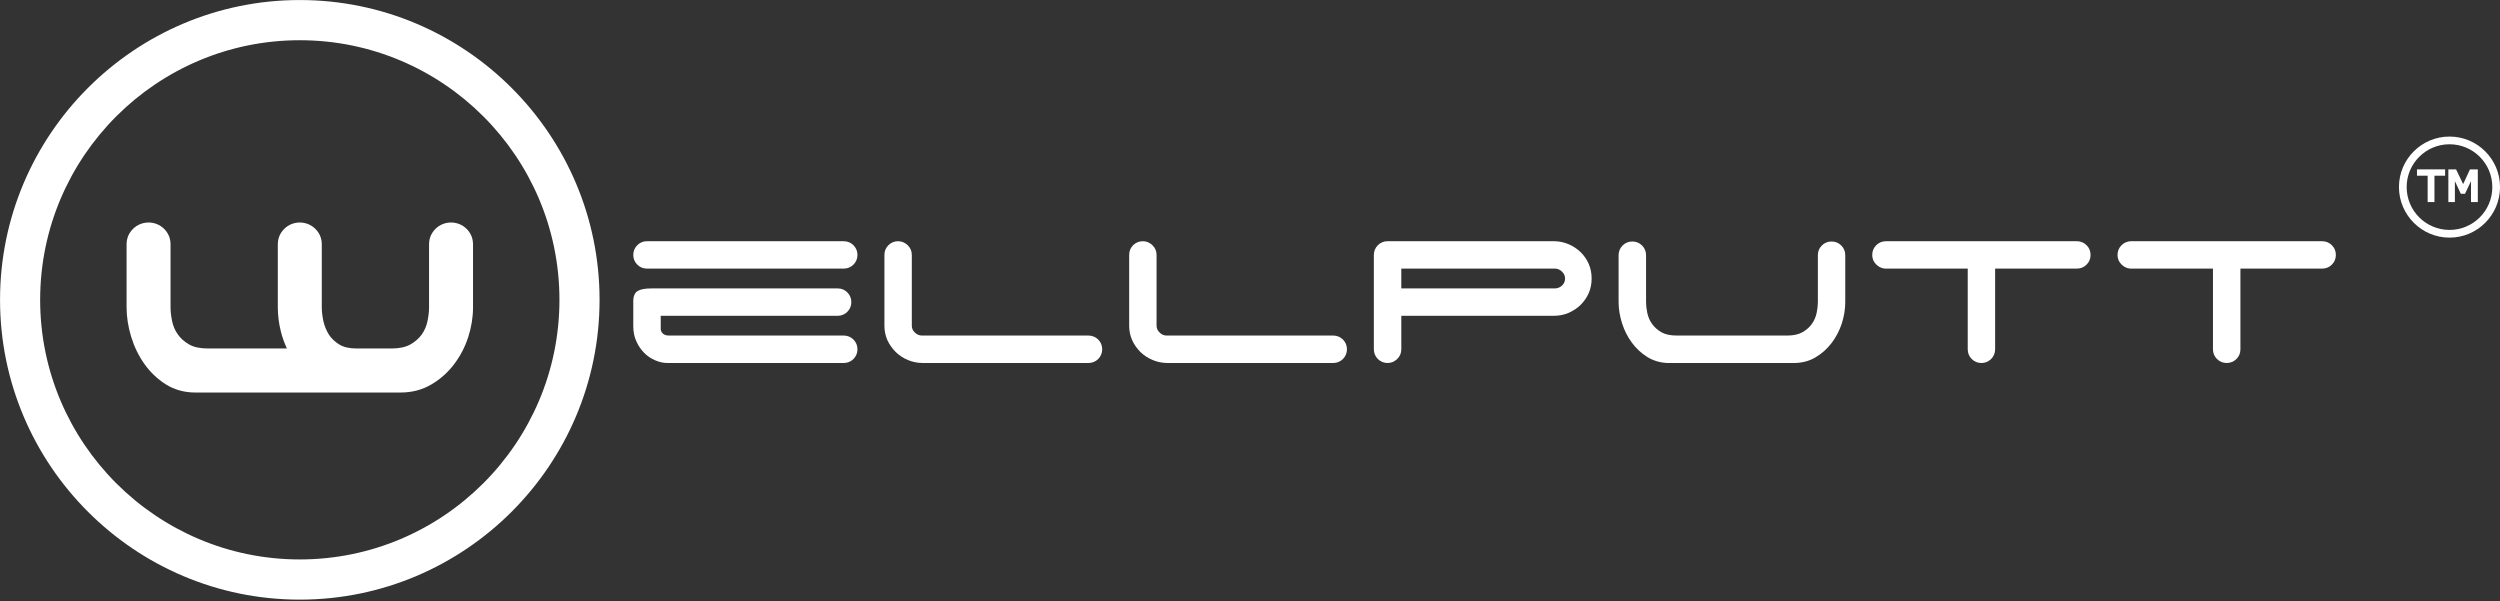
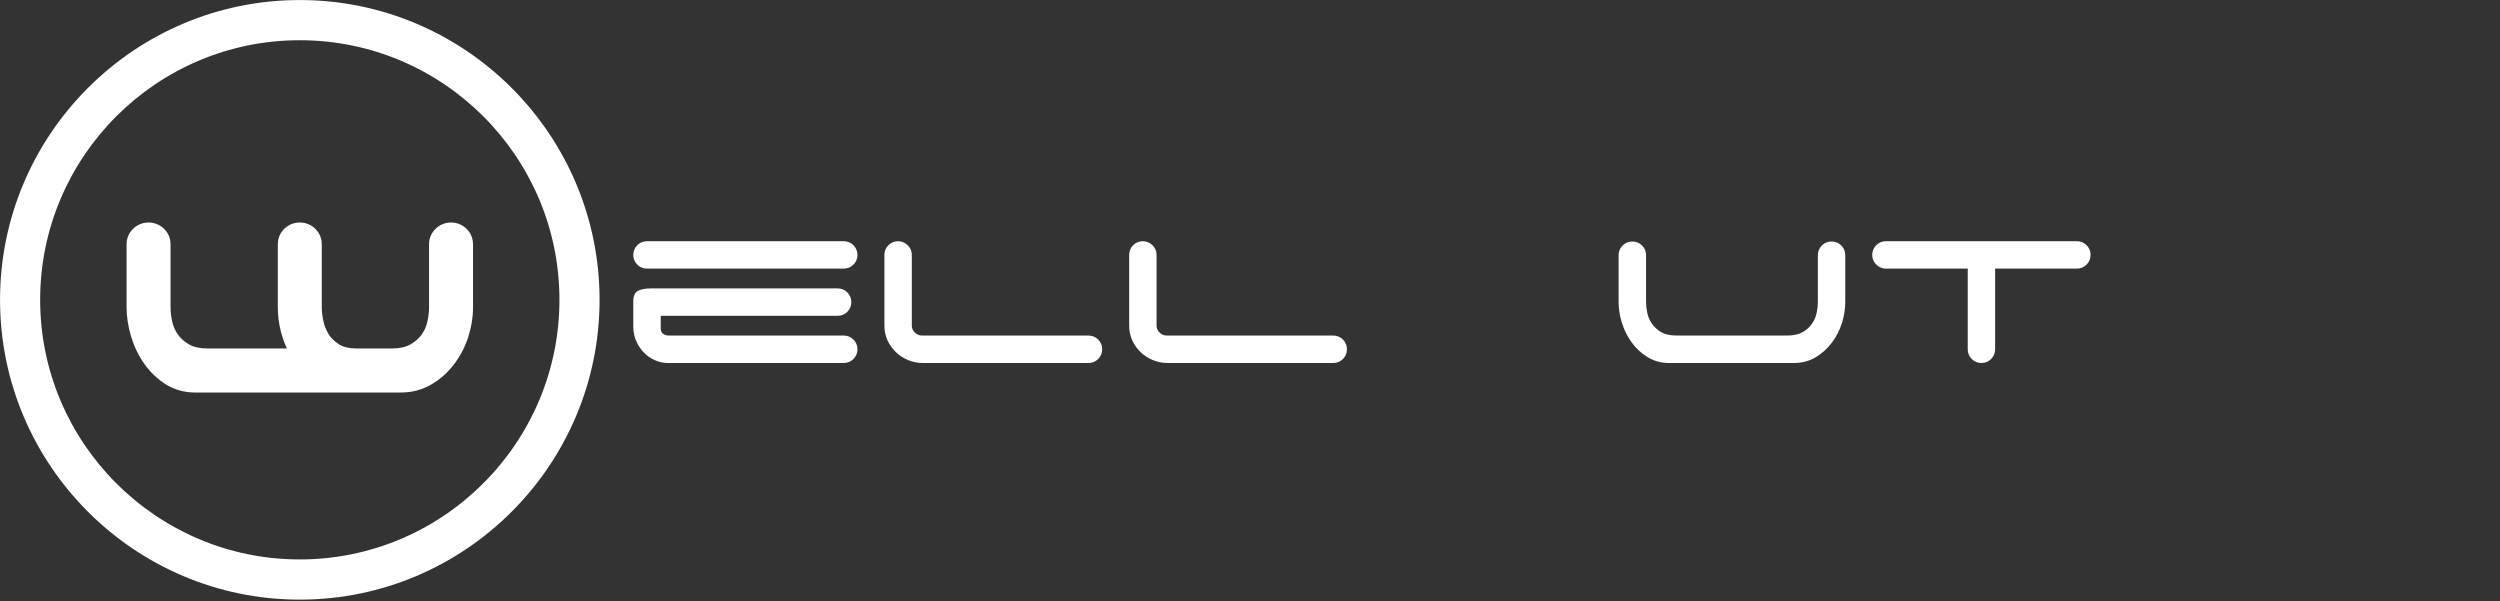
<svg xmlns="http://www.w3.org/2000/svg" width="100%" height="100%" viewBox="0 0 1514 364" version="1.1" xml:space="preserve" style="fill-rule:evenodd;clip-rule:evenodd;stroke-linejoin:round;stroke-miterlimit:2;">
  <rect x="0" y="0" width="1514" height="364" fill="#333333" stroke="none" />
  <g transform="matrix(1,0,0,1,-30644.5,-316.347)">
    <g transform="matrix(4.167,0,0,4.167,30295.3,0)">
      <g transform="matrix(1,0,0,1,127.367,81.763)">
        <path d="M0,75.46C-20.8,75.46 -37.73,58.53 -37.73,37.73C-37.73,16.92 -20.8,0 0,0C20.81,0 37.74,16.92 37.74,37.73C37.74,58.53 20.81,75.46 0,75.46M0,-5.84C-24.02,-5.84 -43.56,13.71 -43.56,37.73C-43.56,61.75 -24.02,81.3 0,81.3C24.03,81.3 43.57,61.75 43.57,37.73C43.57,13.71 24.03,-5.84 0,-5.84" style="fill:white;fill-rule:nonzero;" />
      </g>
    </g>
    <g transform="matrix(4.167,0,0,4.167,30295.3,0)">
      <g transform="matrix(1,0,0,1,152.547,129.463)">
        <path d="M0,-18.02L0,-8.86C0,-7.43 -0.24,-5.98 -0.7,-4.55C-1.17,-3.1 -1.87,-1.77 -2.76,-0.6C-3.66,0.59 -4.78,1.58 -6.06,2.33C-7.38,3.11 -8.88,3.5 -10.52,3.5L-40.37,3.5C-41.95,3.5 -43.38,3.1 -44.62,2.33C-45.83,1.57 -46.88,0.58 -47.73,-0.61C-48.58,-1.8 -49.23,-3.13 -49.68,-4.59C-50.12,-6.05 -50.35,-7.48 -50.35,-8.86L-50.35,-18.02C-50.35,-18.9 -50.04,-19.66 -49.42,-20.28C-48.8,-20.9 -47.97,-21.21 -47.15,-21.21C-46.33,-21.21 -45.51,-20.9 -44.89,-20.28C-44.27,-19.66 -43.96,-18.9 -43.96,-18.02L-43.96,-8.86C-43.96,-8.26 -43.88,-7.59 -43.73,-6.86C-43.58,-6.16 -43.31,-5.52 -42.91,-4.96C-42.51,-4.38 -41.96,-3.89 -41.27,-3.49C-40.6,-3.1 -39.68,-2.9 -38.54,-2.9L-27.05,-2.9C-27.41,-3.68 -27.71,-4.5 -27.92,-5.34C-28.22,-6.52 -28.37,-7.7 -28.37,-8.86L-28.37,-18.02C-28.37,-18.9 -28.06,-19.66 -27.44,-20.28C-26.21,-21.52 -24.15,-21.52 -22.91,-20.28C-22.29,-19.66 -21.98,-18.9 -21.98,-18.02L-21.98,-8.86C-21.98,-8.26 -21.9,-7.61 -21.75,-6.88C-21.6,-6.21 -21.34,-5.56 -20.97,-4.95C-20.61,-4.38 -20.09,-3.88 -19.44,-3.48C-18.81,-3.09 -17.96,-2.9 -16.93,-2.9L-11.81,-2.9C-10.71,-2.9 -9.79,-3.1 -9.1,-3.49C-8.4,-3.89 -7.84,-4.38 -7.44,-4.95C-7.04,-5.52 -6.77,-6.16 -6.62,-6.86C-6.47,-7.59 -6.39,-8.26 -6.39,-8.86L-6.39,-18.02C-6.39,-18.9 -6.08,-19.66 -5.46,-20.28C-4.22,-21.52 -2.17,-21.52 -0.93,-20.28C-0.31,-19.66 0,-18.9 0,-18.02" style="fill:white;fill-rule:nonzero;" />
      </g>
    </g>
    <g transform="matrix(4.167,0,0,4.167,30295.3,0)">
      <g transform="matrix(1,0,0,1,439.797,96.883)">
-         <path d="M0,12.45C-3.44,12.45 -6.23,9.66 -6.23,6.22C-6.23,2.79 -3.44,0 0,0C3.43,0 6.22,2.79 6.22,6.22C6.22,9.66 3.43,12.45 0,12.45M0,-1.12C-4.05,-1.12 -7.35,2.17 -7.35,6.22C-7.35,10.27 -4.05,13.57 0,13.57C4.05,13.57 7.34,10.27 7.34,6.22C7.34,2.17 4.05,-1.12 0,-1.12" style="fill:white;fill-rule:nonzero;" />
-       </g>
+         </g>
    </g>
    <g transform="matrix(4.167,0,0,4.167,30295.3,0)">
      <g transform="matrix(1,0,0,1,443.907,105.283)">
-         <path d="M0,-4.75L0,0L-0.99,0L-0.99,-3.04L-1.86,-1.2L-2.47,-1.2L-3.33,-3.04L-3.33,0L-4.28,0L-4.28,-4.75L-3.16,-4.75L-2.13,-2.61L-1.14,-4.75L0,-4.75Z" style="fill:white;fill-rule:nonzero;" />
-       </g>
+         </g>
    </g>
    <g transform="matrix(4.167,0,0,4.167,30295.3,0)">
      <g transform="matrix(1,0,0,1,439.157,105.283)">
-         <path d="M0,-4.75L0,-3.83L-1.55,-3.83L-1.55,0L-2.54,0L-2.54,-3.83L-4.09,-3.83L-4.09,-4.75L0,-4.75Z" style="fill:white;fill-rule:nonzero;" />
-       </g>
+         </g>
    </g>
    <g transform="matrix(4.167,0,0,4.167,30295.3,0)">
      <g transform="matrix(1,0,0,1,208.417,119.833)">
        <path d="M0,6.84C0,7.4 -0.2,7.87 -0.58,8.26C-0.97,8.64 -1.44,8.84 -2,8.84L-27.6,8.84C-28.2,8.84 -28.81,8.71 -29.4,8.45C-30,8.19 -30.53,7.84 -30.99,7.37C-31.45,6.91 -31.84,6.35 -32.13,5.7C-32.43,5.05 -32.58,4.31 -32.58,3.5L-32.58,-0.13C-32.58,-0.88 -32.36,-1.38 -31.93,-1.63C-31.51,-1.88 -30.84,-2 -29.94,-2L-2.88,-2C-2.33,-2 -1.86,-1.81 -1.47,-1.42C-1.09,-1.04 -0.89,-0.56 -0.89,-0.01C-0.89,0.54 -1.09,1.02 -1.47,1.4C-1.86,1.79 -2.33,1.98 -2.88,1.98L-28.59,1.98L-28.59,3.9C-28.59,4.15 -28.48,4.37 -28.27,4.57C-28.06,4.76 -27.76,4.85 -27.4,4.85L-2,4.85C-1.44,4.85 -0.97,5.05 -0.58,5.43C-0.2,5.82 0,6.29 0,6.84" style="fill:white;fill-rule:nonzero;" />
      </g>
    </g>
    <g transform="matrix(4.167,0,0,4.167,30295.3,0)">
      <g transform="matrix(1,0,0,1,208.417,112.963)">
        <path d="M0,0C0,0.56 -0.2,1.03 -0.58,1.41C-0.97,1.8 -1.44,1.99 -2,1.99L-30.59,1.99C-31.14,1.99 -31.62,1.8 -32,1.41C-32.38,1.03 -32.58,0.56 -32.58,0C-32.58,-0.55 -32.38,-1.02 -32,-1.41C-31.62,-1.79 -31.14,-1.99 -30.59,-1.99L-2,-1.99C-1.44,-1.99 -0.97,-1.79 -0.58,-1.41C-0.2,-1.02 0,-0.55 0,0" style="fill:white;fill-rule:nonzero;" />
      </g>
    </g>
    <g transform="matrix(4.167,0,0,4.167,30295.3,0)">
      <g transform="matrix(1,0,0,1,243.987,112.973)">
        <path d="M0,13.7C0,14.25 -0.2,14.73 -0.58,15.12C-0.97,15.5 -1.45,15.7 -2,15.7L-26.07,15.7C-26.83,15.7 -27.56,15.55 -28.23,15.27C-28.9,14.99 -29.5,14.6 -30,14.11C-30.5,13.62 -30.91,13.04 -31.21,12.4C-31.5,11.75 -31.65,11.04 -31.65,10.28L-31.65,-0.01C-31.65,-0.56 -31.46,-1.03 -31.07,-1.42C-30.69,-1.8 -30.21,-2 -29.66,-2C-29.14,-2 -28.67,-1.8 -28.27,-1.42C-27.87,-1.03 -27.67,-0.56 -27.67,-0.01L-27.67,10.28C-27.67,10.67 -27.52,11 -27.22,11.28C-26.92,11.57 -26.58,11.71 -26.19,11.71L-2,11.71C-1.45,11.71 -0.97,11.91 -0.58,12.29C-0.2,12.68 0,13.16 0,13.7" style="fill:white;fill-rule:nonzero;" />
      </g>
    </g>
    <g transform="matrix(4.167,0,0,4.167,30295.3,0)">
      <g transform="matrix(1,0,0,1,279.557,112.973)">
        <path d="M0,13.7C0,14.26 -0.2,14.73 -0.58,15.12C-0.97,15.5 -1.45,15.7 -2,15.7L-26.07,15.7C-26.83,15.7 -27.56,15.55 -28.23,15.27C-28.9,14.99 -29.5,14.6 -30.01,14.11C-30.5,13.62 -30.91,13.05 -31.21,12.4C-31.5,11.75 -31.65,11.04 -31.65,10.28L-31.65,-0.01C-31.65,-0.56 -31.46,-1.03 -31.08,-1.42C-30.69,-1.8 -30.21,-2 -29.66,-2C-29.14,-2 -28.67,-1.8 -28.27,-1.42C-27.87,-1.03 -27.67,-0.56 -27.67,-0.01L-27.67,10.28C-27.67,10.66 -27.52,11 -27.22,11.28C-26.93,11.57 -26.58,11.71 -26.2,11.71L-2,11.71C-1.45,11.71 -0.97,11.91 -0.58,12.29C-0.2,12.68 0,13.15 0,13.7" style="fill:white;fill-rule:nonzero;" />
      </g>
    </g>
    <g transform="matrix(4.167,0,0,4.167,30295.3,0)">
      <g transform="matrix(1,0,0,1,310.807,122.223)">
-         <path d="M0,-4.8C-0.29,-4.53 -0.64,-4.39 -1.03,-4.39L-23.35,-4.39L-23.35,-7.27L-1.03,-7.27C-0.64,-7.27 -0.29,-7.12 0,-6.83C0.3,-6.55 0.45,-6.21 0.45,-5.83C0.45,-5.42 0.3,-5.07 0,-4.8M3.89,-7.95C3.61,-8.59 3.21,-9.17 2.71,-9.66C2.2,-10.15 1.61,-10.54 0.95,-10.82C0.29,-11.1 -0.43,-11.25 -1.19,-11.25L-25.34,-11.25C-25.9,-11.25 -26.37,-11.05 -26.76,-10.67C-27.14,-10.28 -27.34,-9.81 -27.34,-9.26L-27.34,4.45C-27.34,5.01 -27.14,5.48 -26.76,5.87C-26.37,6.25 -25.89,6.45 -25.34,6.45C-24.82,6.45 -24.35,6.25 -23.95,5.87C-23.55,5.48 -23.35,5.01 -23.35,4.45L-23.35,-0.41L-1.19,-0.41C-0.43,-0.41 0.29,-0.55 0.95,-0.83C1.62,-1.12 2.21,-1.51 2.71,-2C3.21,-2.49 3.6,-3.06 3.89,-3.71C4.17,-4.36 4.31,-5.07 4.31,-5.83C4.31,-6.59 4.17,-7.3 3.89,-7.95" style="fill:white;fill-rule:nonzero;" />
-       </g>
+         </g>
    </g>
    <g transform="matrix(4.167,0,0,4.167,30295.3,0)">
      <g transform="matrix(1,0,0,1,351.977,126.683)">
        <path d="M0,-13.68L0,-6.86C0,-5.84 -0.17,-4.8 -0.5,-3.76C-0.84,-2.72 -1.34,-1.76 -1.98,-0.92C-2.63,-0.07 -3.42,0.64 -4.34,1.18C-5.26,1.72 -6.31,1.99 -7.47,1.99L-25.86,1.99C-26.97,1.94 -27.97,1.63 -28.84,1.07C-29.71,0.52 -30.45,-0.19 -31.05,-1.02C-31.66,-1.85 -32.13,-2.8 -32.45,-3.82C-32.77,-4.84 -32.94,-5.86 -32.94,-6.86L-32.94,-13.68C-32.94,-14.23 -32.74,-14.7 -32.36,-15.09C-31.97,-15.47 -31.5,-15.67 -30.94,-15.67C-30.39,-15.67 -29.92,-15.47 -29.53,-15.09C-29.15,-14.7 -28.95,-14.23 -28.95,-13.68L-28.95,-6.86C-28.95,-6.38 -28.89,-5.85 -28.77,-5.28C-28.65,-4.71 -28.42,-4.18 -28.09,-3.71C-27.77,-3.24 -27.31,-2.83 -26.74,-2.49C-26.17,-2.16 -25.42,-2 -24.49,-2L-8.44,-2C-7.54,-2 -6.79,-2.16 -6.21,-2.49C-5.63,-2.83 -5.16,-3.24 -4.84,-3.71C-4.51,-4.18 -4.28,-4.71 -4.16,-5.28C-4.04,-5.85 -3.98,-6.39 -3.98,-6.86L-3.98,-13.68C-3.98,-14.23 -3.79,-14.7 -3.4,-15.09C-3.02,-15.47 -2.54,-15.67 -1.99,-15.67C-1.44,-15.67 -0.96,-15.47 -0.58,-15.09C-0.19,-14.7 0,-14.23 0,-13.68" style="fill:white;fill-rule:nonzero;" />
      </g>
    </g>
    <g transform="matrix(4.167,0,0,4.167,30295.3,0)">
      <g transform="matrix(1,0,0,1,387.627,126.683)">
        <path d="M0,-13.72C0,-13.16 -0.19,-12.69 -0.58,-12.31C-0.96,-11.92 -1.44,-11.73 -1.99,-11.73L-13.87,-11.73L-13.87,-0.01C-13.87,0.55 -14.07,1.02 -14.45,1.41C-14.84,1.79 -15.31,1.99 -15.86,1.99C-16.41,1.99 -16.89,1.79 -17.27,1.41C-17.66,1.02 -17.85,0.55 -17.85,-0.01L-17.85,-11.73L-29.9,-11.73C-30.4,-11.78 -30.83,-11.99 -31.19,-12.37C-31.55,-12.74 -31.73,-13.19 -31.73,-13.72C-31.73,-14.27 -31.53,-14.74 -31.15,-15.13C-30.76,-15.51 -30.29,-15.71 -29.73,-15.71L-1.99,-15.71C-1.44,-15.71 -0.96,-15.51 -0.58,-15.13C-0.19,-14.74 0,-14.27 0,-13.72" style="fill:white;fill-rule:nonzero;" />
      </g>
    </g>
    <g transform="matrix(4.167,0,0,4.167,30295.3,0)">
      <g transform="matrix(1,0,0,1,423.277,126.683)">
-         <path d="M0,-13.72C0,-13.16 -0.19,-12.69 -0.58,-12.31C-0.96,-11.92 -1.44,-11.73 -1.99,-11.73L-13.87,-11.73L-13.87,-0.01C-13.87,0.55 -14.06,1.02 -14.45,1.41C-14.84,1.79 -15.31,1.99 -15.86,1.99C-16.41,1.99 -16.89,1.79 -17.28,1.41C-17.66,1.02 -17.86,0.55 -17.86,-0.01L-17.86,-11.73L-29.9,-11.73C-30.4,-11.78 -30.83,-11.99 -31.19,-12.37C-31.55,-12.74 -31.73,-13.19 -31.73,-13.72C-31.73,-14.27 -31.53,-14.74 -31.15,-15.13C-30.76,-15.51 -30.29,-15.71 -29.74,-15.71L-1.99,-15.71C-1.44,-15.71 -0.96,-15.51 -0.58,-15.13C-0.19,-14.74 0,-14.27 0,-13.72" style="fill:white;fill-rule:nonzero;" />
-       </g>
+         </g>
    </g>
  </g>
</svg>